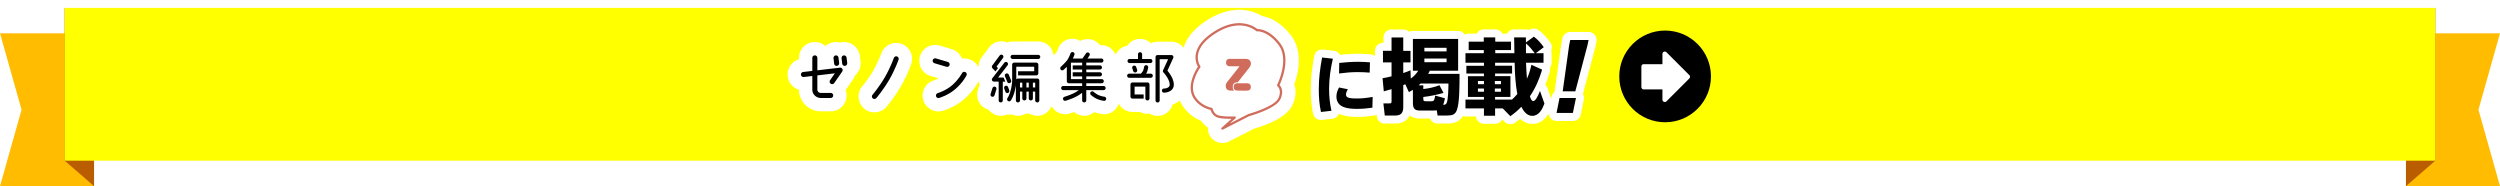
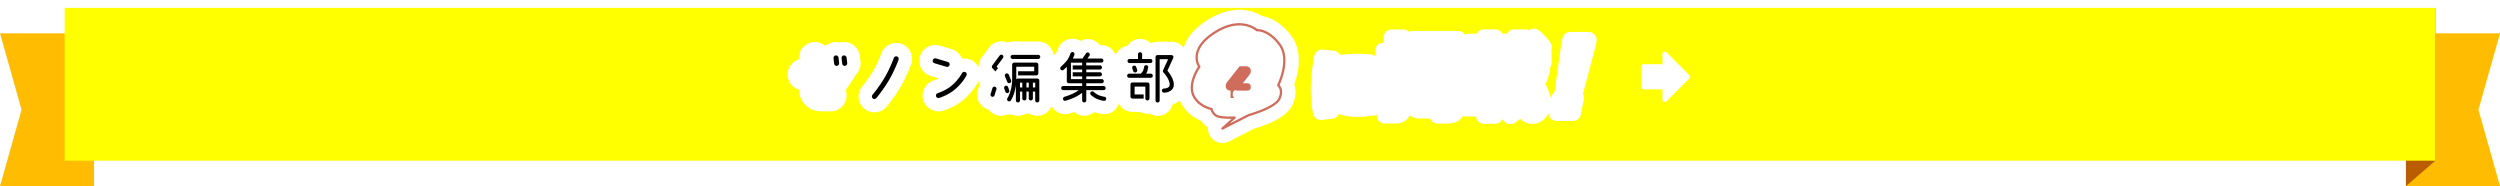
<svg xmlns="http://www.w3.org/2000/svg" width="1276" height="95" fill="none">
  <g filter="url(#a)">
    <path fill="#FFBC00" d="M1276 13h-48v78h48l-11-38.997L1276 13Z" />
    <path fill="#BA5D00" d="M1243 78 1228 91V22.749L1243 0v78Z" />
    <path fill="#FFBC00" d="M0 91h48V13H0l10.999 38.997L0 91Z" />
-     <path fill="#BA5D00" d="M33 78 48 91V22.749L33 0v78Z" />
    <path fill="#FF0" d="M1243 0H33v78h1210V0Z" />
  </g>
  <path fill="#fff" d="M813.995 17.823c-.781-.959-1.938-1.509-3.176-1.509h-9.358c-1.931 0-3.619 1.374-4.01 3.264l-.557 2.691a2.68 2.68 0 0 0-.045.26l-3.29 23.533a4.065 4.065 0 0 0-.039.687c-.788.6-1.345 1.474-1.542 2.462l-.229 1.147-1.872-5.301c-.24-.68-.658-1.282-1.198-1.746.853-2.008 1.626-4.168 2.353-6.573.221-.733.233-1.499.041-2.224.546-.709.849-1.584.849-2.497v-4.844c0-.472-.081-.94-.239-1.381.595-1.294.474-2.808-.355-4.016-1.768-2.569-3.84-4.769-5.992-6.363-1.433-1.06-3.358-1.078-4.804-.048-.534-.248-1.115-.376-1.718-.376h-5.98c-1.547 0-2.932.866-3.627 2.19h-2.391a4.096 4.096 0 0 0-3.627-2.19h-5.854c-1.547 0-2.932.866-3.627 2.19h-4.08c-.699 0-1.367.174-1.955.497-.727-1.139-1.999-1.886-3.441-1.886h-23.08a4.078 4.078 0 0 0-1.968.503c-.757-.792-1.818-1.261-2.959-1.261h-5.98c-2.258 0-4.095 1.837-4.095 4.095v2.727h-.286c-2.258 0-4.095 1.837-4.095 4.095v2.657c-.612-.486-1.368-.803-2.2-.871-2.281-.192-4.376-.284-6.406-.284-2.792 0-5.762.166-9.291.518a4.26 4.26 0 0 0-.237-.378c-.675-.95-1.728-1.57-2.891-1.7l-5.495-.607c-2.146-.241-4.082 1.233-4.472 3.319-1.229 6.587-1.754 11.688-1.754 17.058 0 4.684.396 8.733 1.21 12.38.457 2.036 2.36 3.433 4.458 3.177l5.356-.607c1.156-.13 2.206-.75 2.88-1.698.194-.273.352-.565.471-.872 3.382 1.619 7.442 1.619 9.328 1.619 2.603 0 5.331-.213 8.336-.65a4.061 4.061 0 0 0 1.547-.557l.115.984c.237 2.067 1.986 3.626 4.068 3.626h5.306c3.571 0 6.166-1.508 7.403-4.216 1.251 1.074 2.925 1.646 4.895 1.646h5.548c.609 1.53 2.089 2.568 3.802 2.568h4.591c2.017 0 6.033 0 8.318-3.848.425.15.873.226 1.331.226h5.354c.176 2.097 1.939 3.749 4.08 3.749h5.685c1.596 0 2.983-.917 3.658-2.255l1.207 1.236c.777.793 1.818 1.23 2.928 1.23.852 0 1.667-.26 2.36-.75.974-.688 1.831-1.336 2.634-1.993 2.217 2.104 4.535 2.574 6.166 2.574 3.432 0 6.225-1.781 8.338-5.29.058.837.357 1.644.902 2.31.781.952 1.936 1.499 3.168 1.499h8.34c1.933 0 3.621-1.375 4.011-3.269l1.574-7.643c.206-.997.037-2.015-.463-2.876.033-.095.063-.192.088-.289l6.208-23.532c.021-.075.039-.151.053-.22l.555-2.686c.251-1.21-.053-2.456-.835-3.414l-.002.001Z" />
-   <path fill="#000" d="M680.288 29.962c-1.179 5.121-1.921 10.209-1.921 15.497 0 3.773.37 7.378 1.212 11.084l-5.356.607c-.843-3.773-1.112-7.647-1.112-11.487 0-5.693.642-10.713 1.685-16.307l5.491.607.001-.001Zm6.705 18.327c0 .842.539 1.347 1.313 1.583 1.146.371 3.099.405 4.346.405 2.662 0 5.324-.337 7.952-.808l-.135 5.491c-2.56.371-5.154.607-7.749.607-4.447 0-10.611-.438-10.611-6.333 0-1.684.538-3.098 1.347-4.582l4.514.909c-.506.742-.977 1.786-.977 2.73v-.001Zm6.097-11.489c-3.236 0-6.436.269-9.636.708l.102-5.39c3.2-.337 6.401-.572 9.601-.572 2.022 0 4.043.101 6.065.269l-.135 5.255c-1.988-.168-3.974-.269-5.996-.269h-.001Zm30.794-.703h-2.738V19.886h23.08v16.213H729.78c-.295.59-.505 1.053-.842 1.601h16.005c0 6.15 0 14.656-1.306 18.32-.885 2.526-2.316 2.949-5.306 2.949h-4.592l-.42-2.654c-.379.042-.801.084-1.221.084h-7.708c-2.484 0-3.242-1.39-3.242-3.664v-6.865c-.801.463-1.264.715-2.064 1.137l-1.812-4.002c-.336.126-.716.295-1.051.421v11.161c0 2.949-1.053 4.379-4.128 4.379h-5.306l-.715-6.191h3.158c.926 0 1.011-.337 1.011-1.096v-6.191c-1.306.379-2.612.758-3.96 1.137l-.632-6.696c1.559-.254 3.075-.59 4.592-.969v-7.117h-4.381v-5.897h4.381V19.125h5.98v6.822h3.705v5.897h-3.705v5.432c1.346-.42 2.441-.842 3.705-1.39l.126 4.212c1.6-1.095 2.78-2.4 3.832-4Zm2.569 7.455v1.894c2.949-.337 5.433-.884 8.255-1.936l2.064 3.917c-3.2.884-6.992 1.727-10.318 2.064v.927c0 1.095.254 1.262 1.348 1.262h2.905c1.348 0 1.474-.927 1.811-2.905l4.97 1.39c-.212 1.139-.463 2.232-.884 3.328.757 0 1.262-.083 1.683-.757.927-1.516.969-8.044 1.011-10.108h-14.235c-.295.337-.632.632-.969.927h2.359v-.002Zm.548-19.163v1.852h11.33v-1.852h-11.33Zm0 5.473v1.895h11.33v-1.895h-11.33Zm43.886 29.44-3.875-3.959h-3.917v3.749h-5.685v-3.749h-9.434v-4.507h9.434v-1.347h-8.171V38.878h8.171v-1.347h-8.971v-3.959h8.971v-1.558h-9.434v-4.844h9.349v-1.599h-7.707v-4.296h7.707v-2.19h5.854v2.19h8.045v4.296h-8.045v1.599h9.772c-.042-2.696-.126-5.39-.126-8.086h5.98c0 .842 0 1.685.042 2.569l4.043-2.95c1.937 1.433 3.664 3.37 5.054 5.39l-4.086 3.075h3.959v4.844h-8.928c.084 2.738.253 5.434.463 8.17 1.097-2.401 1.728-4.549 2.275-7.117l5.476 2.484c-1.476 4.886-3.328 9.35-6.234 13.562.421 1.474.926 2.485 1.728 2.485 1.009 0 2.231-2.106 3.41-5.181l2.275 6.443c-1.053 2.822-2.738 6.276-6.234 6.276-2.696 0-4.464-2.401-5.559-4.633-1.811 1.895-3.453 3.285-5.601 4.802l-.001.001Zm-16.552-17.94v1.601h3.075v-1.601h-3.075Zm0 3.832v1.643h3.075v-1.643h-3.075Zm8.633-3.832v1.601h3.117v-1.601h-3.117Zm0 3.832v1.643h3.117v-1.643h-3.117Zm10.108-13.183h-9.98v1.558h8.676v3.959h-8.676v1.347h7.833v10.613h-7.833v1.347h8.634c.926-.885 1.853-1.853 2.695-2.821-.969-5.265-1.263-10.655-1.348-16.005l-.001.001Zm5.77-9.855v5.011h4.507c-1.39-1.853-2.738-3.495-4.507-5.011Zm17.137 27.855h8.386l-1.575 7.644h-8.34l1.529-7.644Zm4.911-26.918.557-2.686h9.358l-.556 2.686-6.209 23.535h-6.44l3.29-23.535Zm48.983 39.308c12.924 0 23.401-10.477 23.401-23.401s-10.477-23.401-23.401-23.401-23.4 10.477-23.4 23.401 10.476 23.401 23.4 23.401Z" />
  <path fill="#fff" d="M862.232 38.33 850.579 26.678c-.765-.765-2.074-.223-2.074.86v5.217h-9.641c-.611 0-1.107.576-1.107 1.285v10.301c0 .71.495 1.285 1.107 1.285h9.641v5.217c0 1.083 1.309 1.625 2.074.86l11.653-11.652c.475-.475.475-1.245 0-1.72Zm-423.04-6.912-.328-2.807c-.251-2.154-1.326-4.077-3.024-5.418-1.697-1.341-3.813-1.943-5.959-1.688a8.228 8.228 0 0 0-1.149.222c-.989-.266-1.986-.338-2.966-.222-1.687.198-3.235.906-4.464 2.015-1.464-1.321-3.368-2.07-5.402-2.07-4.466 0-8.1 3.633-8.1 8.1v.71c-1.598.469-3.008 1.42-4.062 2.755-1.338 1.698-1.933 3.816-1.682 5.965.254 2.147 1.33 4.068 3.027 5.405.817.646 1.737 1.122 2.716 1.412.026 6.084 5.024 11.026 11.164 11.026h5.027c4.466 0 8.1-3.632 8.1-8.098 0-.941-.165-1.876-.482-2.754l3.853-5.537c.415-.598.749-1.264.992-1.987.407-.344.753-.697 1.047-1.069 1.342-1.698 1.942-3.816 1.692-5.961Zm20.894-9.054-.012-.004c-4.219-1.458-8.834.785-10.293 4.991-.161.446-1.626 4.473-3.995 8.573-2.304 3.986-5.12 7.423-5.649 8.057-2.897 3.392-2.49 8.517.91 11.427a8.114 8.114 0 0 0 5.25 1.931c2.374 0 4.62-1.036 6.158-2.838.165-.193 4.072-4.788 7.355-10.468 3.351-5.796 5.255-11.316 5.271-11.364 1.461-4.217-.778-8.84-4.995-10.303Zm198.882-4.198c-5.587-7.392-11.539-9.426-14.817-9.965-1.492-.911-3.802-2.051-6.791-2.69-8.594-1.839-16.356 1.631-21.344 4.858-6.344 4.062-10.338 8.762-11.899 13.995-1.485-1.942-3.773-3.083-6.244-3.083h-7.021c-1.199 0-2.384.28-3.456.805-1.454-1.43-3.413-2.248-5.497-2.248-2.644 0-5.123 1.362-6.567 3.542-2.636.419-4.847 2.176-5.929 4.534-1.181-2.853-3.993-4.865-7.268-4.865h-.706c-.512-.669-1.125-1.248-1.834-1.729-1.733-1.179-3.826-1.613-5.903-1.223a7.915 7.915 0 0 0-2.233.79 7.779 7.779 0 0 0-1.411-.668c-1.984-.713-4.121-.608-6.024.291-1.897.899-3.331 2.475-4.03 4.431-.282.772-.711 1.619-.805 1.76-.372.452-.955 1.048-1.464 1.547-.4-3.965-3.757-7.069-7.825-7.069h-13.043c-.952 0-1.877.17-2.76.504-3.287-1.357-7.156-.346-9.306 2.557l-3.813 5.134c-1.096 1.477-1.605 3.268-1.526 5.042-.772-1.609-2.04-2.913-3.661-3.725l-.01-.006c-1.491-.743-3.169-.999-4.792-.759a7.855 7.855 0 0 0-.424-.922c-1.031-1.903-2.739-3.29-4.813-3.908l-6.127-1.825c-4.275-1.27-8.794 1.169-10.072 5.448-.618 2.075-.392 4.266.638 6.17 1.029 1.903 2.739 3.29 4.815 3.909l4.037 1.2c-1.172.61-2.141.934-2.291.982-2.064.596-3.778 1.957-4.826 3.84-1.054 1.89-1.309 4.074-.72 6.146.982 3.471 4.186 5.895 7.792 5.895.744 0 1.484-.103 2.197-.304.628-.177 6.277-1.852 11.114-6.119 4.612-4.071 6.855-8.396 7.095-8.875.034-.068.059-.138.091-.206.065.658.204 1.31.437 1.943l-.847 2.7c-.626 2.004-.436 4.133.537 5.992.974 1.866 2.616 3.237 4.62 3.862.084.027.17.051.255.074 1.478 1.969 3.823 3.164 6.294 3.164 1.075 0 2.145-.224 3.129-.65.833.124 1.676.122 2.493-.013 2.25.988 4.943.842 7.068-.379.344-.026.686-.076 1.023-.149.337.073.678.122 1.022.149 1.188.683 2.529 1.042 3.909 1.042 3.304 0 6.134-2.05 7.297-4.943 1.357 2.485 3.992 4.129 6.895 4.129.762 0 1.536-.112 2.217-.319.13-.037 1.089-.322 2.394-.797 1.421 1.239 3.243 1.929 5.157 1.929 1.873 0 3.665-.667 5.075-1.864 2.051.72 3.856.958 4.263 1.006.279.028.559.043.839.043 3.458 0 6.441-2.251 7.474-5.435 1.304 2.546 3.949 4.295 7 4.295h3.893c1.467.79 3.145 1.111 4.853.849 1.227.749 2.617 1.141 4.066 1.141 3.574 0 6.646-2.402 7.577-5.751 1.404-.485 2.669-1.192 3.742-2.082.321.773.701 1.519 1.139 2.229 2.771 4.507 6.74 6.909 9.765 8.161.939 1.382 2.12 2.546 3.471 3.432a7.45 7.45 0 0 0 1.287 4.691A7.394 7.394 0 0 0 623.927 73c1.142 0 2.3-.276 3.36-.807l12.844-6.549c7.354-2.115 16.649-5.921 19.555-12.099 2.097-4.46 1.724-8.08.91-10.499.661-1.828 1.193-3.673 1.583-5.49 1.653-7.723.546-14.429-3.202-19.393l-.009.004Z" />
-   <path fill="#000" d="m428.651 34.538-11.472 1.356v-6.346c0-.71-.576-1.286-1.286-1.286-.71 0-1.286.576-1.286 1.286v6.65l-4.665.551c-.705.083-1.209.723-1.126 1.429.083.706.724 1.21 1.428 1.127l4.363-.516v6.96c0 2.349 1.952 4.261 4.35 4.261h5.028c.71 0 1.286-.576 1.286-1.286s-.576-1.286-1.286-1.286h-5.028c-.98 0-1.778-.758-1.778-1.69v-7.265l8.933-1.055-2.435 3.498c-.406.583-.262 1.384.321 1.79.223.156.48.231.734.231.407 0 .807-.192 1.056-.551l4.069-5.847c.289-.415.308-.962.047-1.396a1.286 1.286 0 0 0-1.254-.616l.001-.001Z" />
  <path fill="#000" d="M425.747 32.504c.076.655.632 1.137 1.277 1.137.049 0 .1-.002.151-.009.705-.082 1.211-.721 1.129-1.426l-.328-2.807c-.082-.706-.721-1.212-1.426-1.129-.706.082-1.211.721-1.129 1.426l.327 2.807-.001.001Zm6.344-3.104c-.082-.706-.72-1.212-1.426-1.129-.705.082-1.211.721-1.129 1.426l.328 2.807c.076.655.631 1.137 1.276 1.137.049 0 .1-.002.151-.009.706-.082 1.211-.721 1.129-1.426l-.327-2.807-.002.001Zm25.756-.598c-.671-.233-1.404.123-1.637.794-.017.048-1.68 4.81-4.529 9.739-2.846 4.925-6.331 9.029-6.366 9.07-.461.54-.397 1.353.143 1.813.243.207.54.308.835.308.362 0 .724-.153.978-.45.148-.174 3.668-4.316 6.636-9.453 2.971-5.141 4.662-9.982 4.732-10.185.233-.672-.123-1.404-.795-1.637h.003Zm25.584 5.343c.555 0 1.066-.361 1.232-.92.202-.681-.185-1.397-.866-1.599l-6.127-1.824c-.68-.202-1.397.185-1.6.866-.202.681.185 1.397.866 1.599l6.128 1.824c.122.036.245.054.367.054Zm9.294 2.639c-.635-.318-1.409-.061-1.726.575-.015.03-1.564 3.084-4.915 6.042-3.303 2.913-7.411 4.113-7.453 4.124-.682.194-1.079.906-.886 1.588.16.566.676.936 1.237.936.116 0 .234-.015.351-.049.189-.054 4.698-1.357 8.451-4.67 3.723-3.284 5.443-6.677 5.514-6.82.319-.635.061-1.407-.574-1.726h.001Zm15.334-.319 1.308-1.687-.72-.785 3.293-4.437c.346-.467.249-1.126-.217-1.472-.467-.346-1.126-.249-1.472.218l-3.812 5.134c-.301.405-.272.968.07 1.339l1.551 1.69-.001.001Zm6.427 10.997c.548-.194.834-.796.64-1.343l-.597-1.684c-.194-.548-.795-.834-1.343-.64-.547.194-.834.796-.64 1.343l.597 1.684c.153.432.559.701.992.701.117 0 .235-.02.351-.061Zm-6.614-3.212c-.554-.174-1.145.135-1.318.689l-.97 3.096c-.175.555.134 1.145.689 1.319.104.033.211.048.315.048.448 0 .863-.288 1.004-.738l.97-3.096c.174-.555-.135-1.144-.69-1.317Z" />
-   <path fill="#000" d="m513.139 41.698-.876-2.112-2.83-.023 4.832-6.248c.356-.46.271-1.121-.188-1.477-.46-.356-1.121-.271-1.477.188l-6.131 7.927a1.055 1.055 0 0 0-.115 1.103c.175.359.539.59.939.592l2.431.02v9.557c0 .582.472 1.052 1.052 1.052.58 0 1.052-.471 1.052-1.052v-9.539l1.311.012Z" />
  <path fill="#000" d="M513.51 37.541c-.538.219-.798.833-.578 1.371l1.176 2.891a1.052 1.052 0 0 0 1.37.579c.538-.219.798-.833.578-1.371l-1.176-2.891c-.219-.538-.833-.797-1.371-.578l.001-.001Zm16.381-9.546h-13.042c-.582 0-1.052.471-1.052 1.052 0 .58.471 1.052 1.052 1.052h13.042c.582 0 1.052-.471 1.052-1.052 0-.58-.472-1.052-1.052-1.052Z" />
  <path fill="#000" d="M529.42 40.083h-9.864c-.348 0-.653.171-.845.429v-6.444h9.147v2.311h-8.232v2.105h9.284c.581 0 1.052-.472 1.052-1.052v-4.416c0-.582-.472-1.052-1.052-1.052h-11.271c-.581 0-1.052.471-1.052 1.052a.97.97 0 0 0 .019.18v8.136c-.02.369-.335 5.599-2.417 8.768-.32.486-.184 1.138.301 1.458a1.052 1.052 0 0 0 1.458-.302c1.581-2.406 2.266-5.664 2.556-7.764v7.735c0 .582.471 1.052 1.052 1.052.58 0 1.051-.471 1.051-1.052v-4.466h1.183v3.449c0 .582.472 1.052 1.052 1.052.58 0 1.052-.471 1.052-1.052v-3.447h1.183v3.447c0 .582.471 1.052 1.052 1.052.58 0 1.052-.471 1.052-1.052v-3.446h1.183v4.463c0 .582.471 1.052 1.051 1.052.581 0 1.052-.471 1.052-1.052V41.135c0-.582-.471-1.052-1.052-1.052h.005Zm-8.813 4.574v-2.469h1.183v2.47h-1.183v-.001Zm3.289.001v-2.471h1.183v2.471h-1.183Zm3.288.002v-2.472h1.183v2.473l-1.183-.001Zm36.091 1.341c.581 0 1.051-.471 1.051-1.052 0-.58-.471-1.052-1.051-1.052h-8.836v-1.401h7.876c.583 0 1.056-.473 1.056-1.055 0-.583-.473-1.055-1.056-1.055h-7.876v-1.401h6.951c.581 0 1.052-.471 1.052-1.052 0-.58-.472-1.052-1.052-1.052h-6.951v-1.403h6.951c.581 0 1.052-.471 1.052-1.052 0-.58-.472-1.052-1.052-1.052h-6.951v-1.403h7.694c.581 0 1.052-.472 1.052-1.052s-.472-1.052-1.052-1.052h-7.076l.982-1.448c.327-.481.201-1.135-.279-1.461-.481-.327-1.135-.201-1.462.281l-1.783 2.629h-4.936c.474-.995.774-1.825.796-1.888.196-.548-.088-1.149-.636-1.344-.546-.197-1.149.089-1.346.636-.009.025-.898 2.49-1.948 3.765-1.118 1.36-2.939 3.018-2.958 3.034-.43.391-.462 1.056-.071 1.486.208.228.493.345.779.345.253 0 .506-.09.707-.274.048-.044.768-.7 1.597-1.54v7.355c0 .582.472 1.052 1.052 1.052.022 0 .043-.005.066-.007.031.002.06.009.093.009h6.622v1.401h-9.663c-.581 0-1.052.471-1.052 1.052 0 .58.472 1.052 1.052 1.052h7.942c-.664.476-1.445.988-2.236 1.405-2.101 1.108-5.03 1.989-5.06 1.998-.557.166-.873.752-.707 1.309.137.456.555.751 1.008.751.099 0 .201-.014.302-.044.127-.039 3.153-.948 5.439-2.154 1.101-.58 2.158-1.307 2.974-1.917v3.875c0 .582.472 1.052 1.052 1.052.581 0 1.052-.471 1.052-1.052V46.001h8.84Zm-10.941-12.629h-4.814v2.105h4.814v1.403h-4.814v2.025c0 .027-.006.053-.008.08h4.822v1.401h-5.73v-8.416h5.73v1.403Z" />
  <path fill="#000" d="M563.679 49.367c-.016-.002-1.567-.191-2.955-.819-1.365-.619-2.5-1.639-2.522-1.66a1.051 1.051 0 0 0-1.486.068c-.392.429-.362 1.095.066 1.487.057.051 1.388 1.259 3.074 2.023 1.683.762 3.5.983 3.577.992.042.005.083.007.125.007.527 0 .981-.394 1.044-.929.068-.577-.345-1.1-.923-1.169Zm14.905-15.826c-.551.184-.849.779-.666 1.331l.468 1.403c.148.441.559.72.998.72.11 0 .223-.018.334-.054.551-.184.849-.779.666-1.331l-.468-1.403c-.184-.551-.781-.85-1.332-.666Zm-2.037-1.338h10.581c.582 0 1.052-.472 1.052-1.052s-.471-1.052-1.052-1.052h-4.185v-2.393c0-.582-.471-1.052-1.052-1.052-.58 0-1.052.471-1.052 1.052v2.393h-4.29c-.582 0-1.052.471-1.052 1.052s.472 1.052 1.052 1.052h-.002Z" />
  <path fill="#000" d="M587.332 37.598h-2.368c.206-.323.397-.672.54-1.03.22-.549.474-1.81.523-2.058.113-.57-.258-1.123-.828-1.237-.571-.112-1.123.259-1.237.828-.105.536-.304 1.412-.413 1.684-.267.668-.886 1.423-1.24 1.811h-5.966c-.582 0-1.052.471-1.052 1.052 0 .58.472 1.052 1.052 1.052h10.989c.581 0 1.052-.471 1.052-1.052 0-.58-.472-1.051-1.052-1.051Zm-1.681 4.487h-7.611c-.581 0-1.052.471-1.052 1.052v6.136c0 .582.472 1.052 1.052 1.052h5.676v-2.105h-4.624v-4.031h5.506v6.019c0 .582.472 1.052 1.052 1.052.58 0 1.052-.472 1.052-1.052v-7.072c0-.582-.472-1.052-1.052-1.052l.001.001Zm10.198-6.004 2.968-6.495a1.054 1.054 0 0 0-.071-1.006 1.053 1.053 0 0 0-.886-.483h-6.979c-.007 0-.014.002-.021.002-.007 0-.014-.002-.021-.002-.582 0-1.052.471-1.052 1.052v22.115c0 .582.472 1.052 1.052 1.052.58 0 1.052-.471 1.052-1.052V30.202h4.33l-2.575 5.633c-.18.394-.101.86.202 1.171.88.906 3.162 3.781 3.162 6.186 0 1.956-2.8 2-2.916 2-.581 0-1.052.471-1.052 1.052 0 .58.472 1.052 1.052 1.052 1.736 0 5.021-.858 5.021-4.104 0-2.954-2.247-5.916-3.268-7.109h.002Z" />
  <path fill="#D06C5B" d="M623.92 66.191a.589.589 0 0 1-.484-.254.585.585 0 0 1 .093-.766l5.071-4.537c-2.059.025-5.573-.05-7.367-.729-2.212-.837-3.092-2.936-3.368-3.799-1.348-.308-5.991-1.659-8.752-6.15-1.748-2.843-1.85-6.567-.294-10.769.914-2.466 2.129-4.398 2.631-5.145-.522-.881-1.689-3.303-1.08-6.584.751-4.052 3.886-7.871 9.319-11.349 3.923-2.539 9.93-5.283 16.246-3.934 3.207.684 5.201 2.147 5.808 2.645 1.232-.028 6.403.327 11.788 7.454 2.52 3.337 3.205 8.129 1.977 13.859-.744 3.474-1.955 6.272-2.419 7.272.758.828 2.327 3.197.423 7.242-2.233 4.75-14.79 8.321-15.889 8.626l-13.44 6.853a.581.581 0 0 1-.266.063l.003.001Zm6.257-6.769c.236 0 .45.143.541.363a.588.588 0 0 1-.151.657l-2.904 2.598 9.483-4.836a.588.588 0 0 1 .111-.043c.131-.035 13.139-3.634 15.197-8.011 1.978-4.204-.41-6.139-.435-6.158a.584.584 0 0 1-.161-.723c.016-.033 1.632-3.274 2.513-7.405.799-3.75 1.141-9.029-1.773-12.884-5.604-7.419-10.945-6.986-10.998-6.982-.166.016-.335-.039-.457-.153-.019-.018-1.993-1.804-5.518-2.54-4.675-.975-9.965.335-15.302 3.788-5.153 3.3-8.113 6.858-8.803 10.579-.665 3.583 1.086 6.012 1.104 6.036a.586.586 0 0 1 .003.69c-.064.088-6.3 8.794-2.517 14.945 2.902 4.718 8.265 5.675 8.319 5.684a.586.586 0 0 1 .474.452c.004.023.588 2.515 2.745 3.332 2.351.889 8.439.615 8.501.612.009 0 .019-.001.028-.001Z" />
-   <path fill="#D06C5B" d="M628.078 46.242c-1.964-.006-2.491-1.343-2.487-2.423.003-1.002.594-1.767.693-1.884l6.328-8.016c.04-.059.02-.098-.038-.098l-4.872-.014c-1.415-.005-1.923-.811-1.92-1.891.005-1.886 1.517-1.881 1.93-1.88l8.349.025c.727.002 2.395.42 2.39 2.403 0 .413-.062 1.14-.812 2.08l-5.915 7.467c-.628-.002-2.534-.007-2.54 2.271-.004 1.258.467 1.691.78 1.967l-1.886-.007Zm3.595.011c-.452-.001-2.023-.006-2.019-1.912.005-1.355.851-1.864 2.029-1.86l4.813.014c1.354.005 1.923.752 1.92 1.892-.005 1.435-.89 1.884-1.931 1.88l-4.812-.014Z" />
+   <path fill="#D06C5B" d="M628.078 46.242c-1.964-.006-2.491-1.343-2.487-2.423.003-1.002.594-1.767.693-1.884l6.328-8.016c.04-.059.02-.098-.038-.098l-4.872-.014l8.349.025c.727.002 2.395.42 2.39 2.403 0 .413-.062 1.14-.812 2.08l-5.915 7.467c-.628-.002-2.534-.007-2.54 2.271-.004 1.258.467 1.691.78 1.967l-1.886-.007Zm3.595.011c-.452-.001-2.023-.006-2.019-1.912.005-1.355.851-1.864 2.029-1.86l4.813.014c1.354.005 1.923.752 1.92 1.892-.005 1.435-.89 1.884-1.931 1.88l-4.812-.014Z" />
  <defs>
    <filter id="a" width="1276" height="95" x="0" y="0" color-interpolation-filters="sRGB" filterUnits="userSpaceOnUse">
      <feFlood flood-opacity="0" result="BackgroundImageFix" />
      <feColorMatrix in="SourceAlpha" result="hardAlpha" values="0 0 0 0 0 0 0 0 0 0 0 0 0 0 0 0 0 0 127 0" />
      <feOffset dy="4" />
      <feComposite in2="hardAlpha" operator="out" />
      <feColorMatrix values="0 0 0 0 0 0 0 0 0 0 0 0 0 0 0 0 0 0 0.25 0" />
      <feBlend in2="BackgroundImageFix" result="effect1_dropShadow_2648_119186" />
      <feBlend in="SourceGraphic" in2="effect1_dropShadow_2648_119186" result="shape" />
    </filter>
  </defs>
</svg>